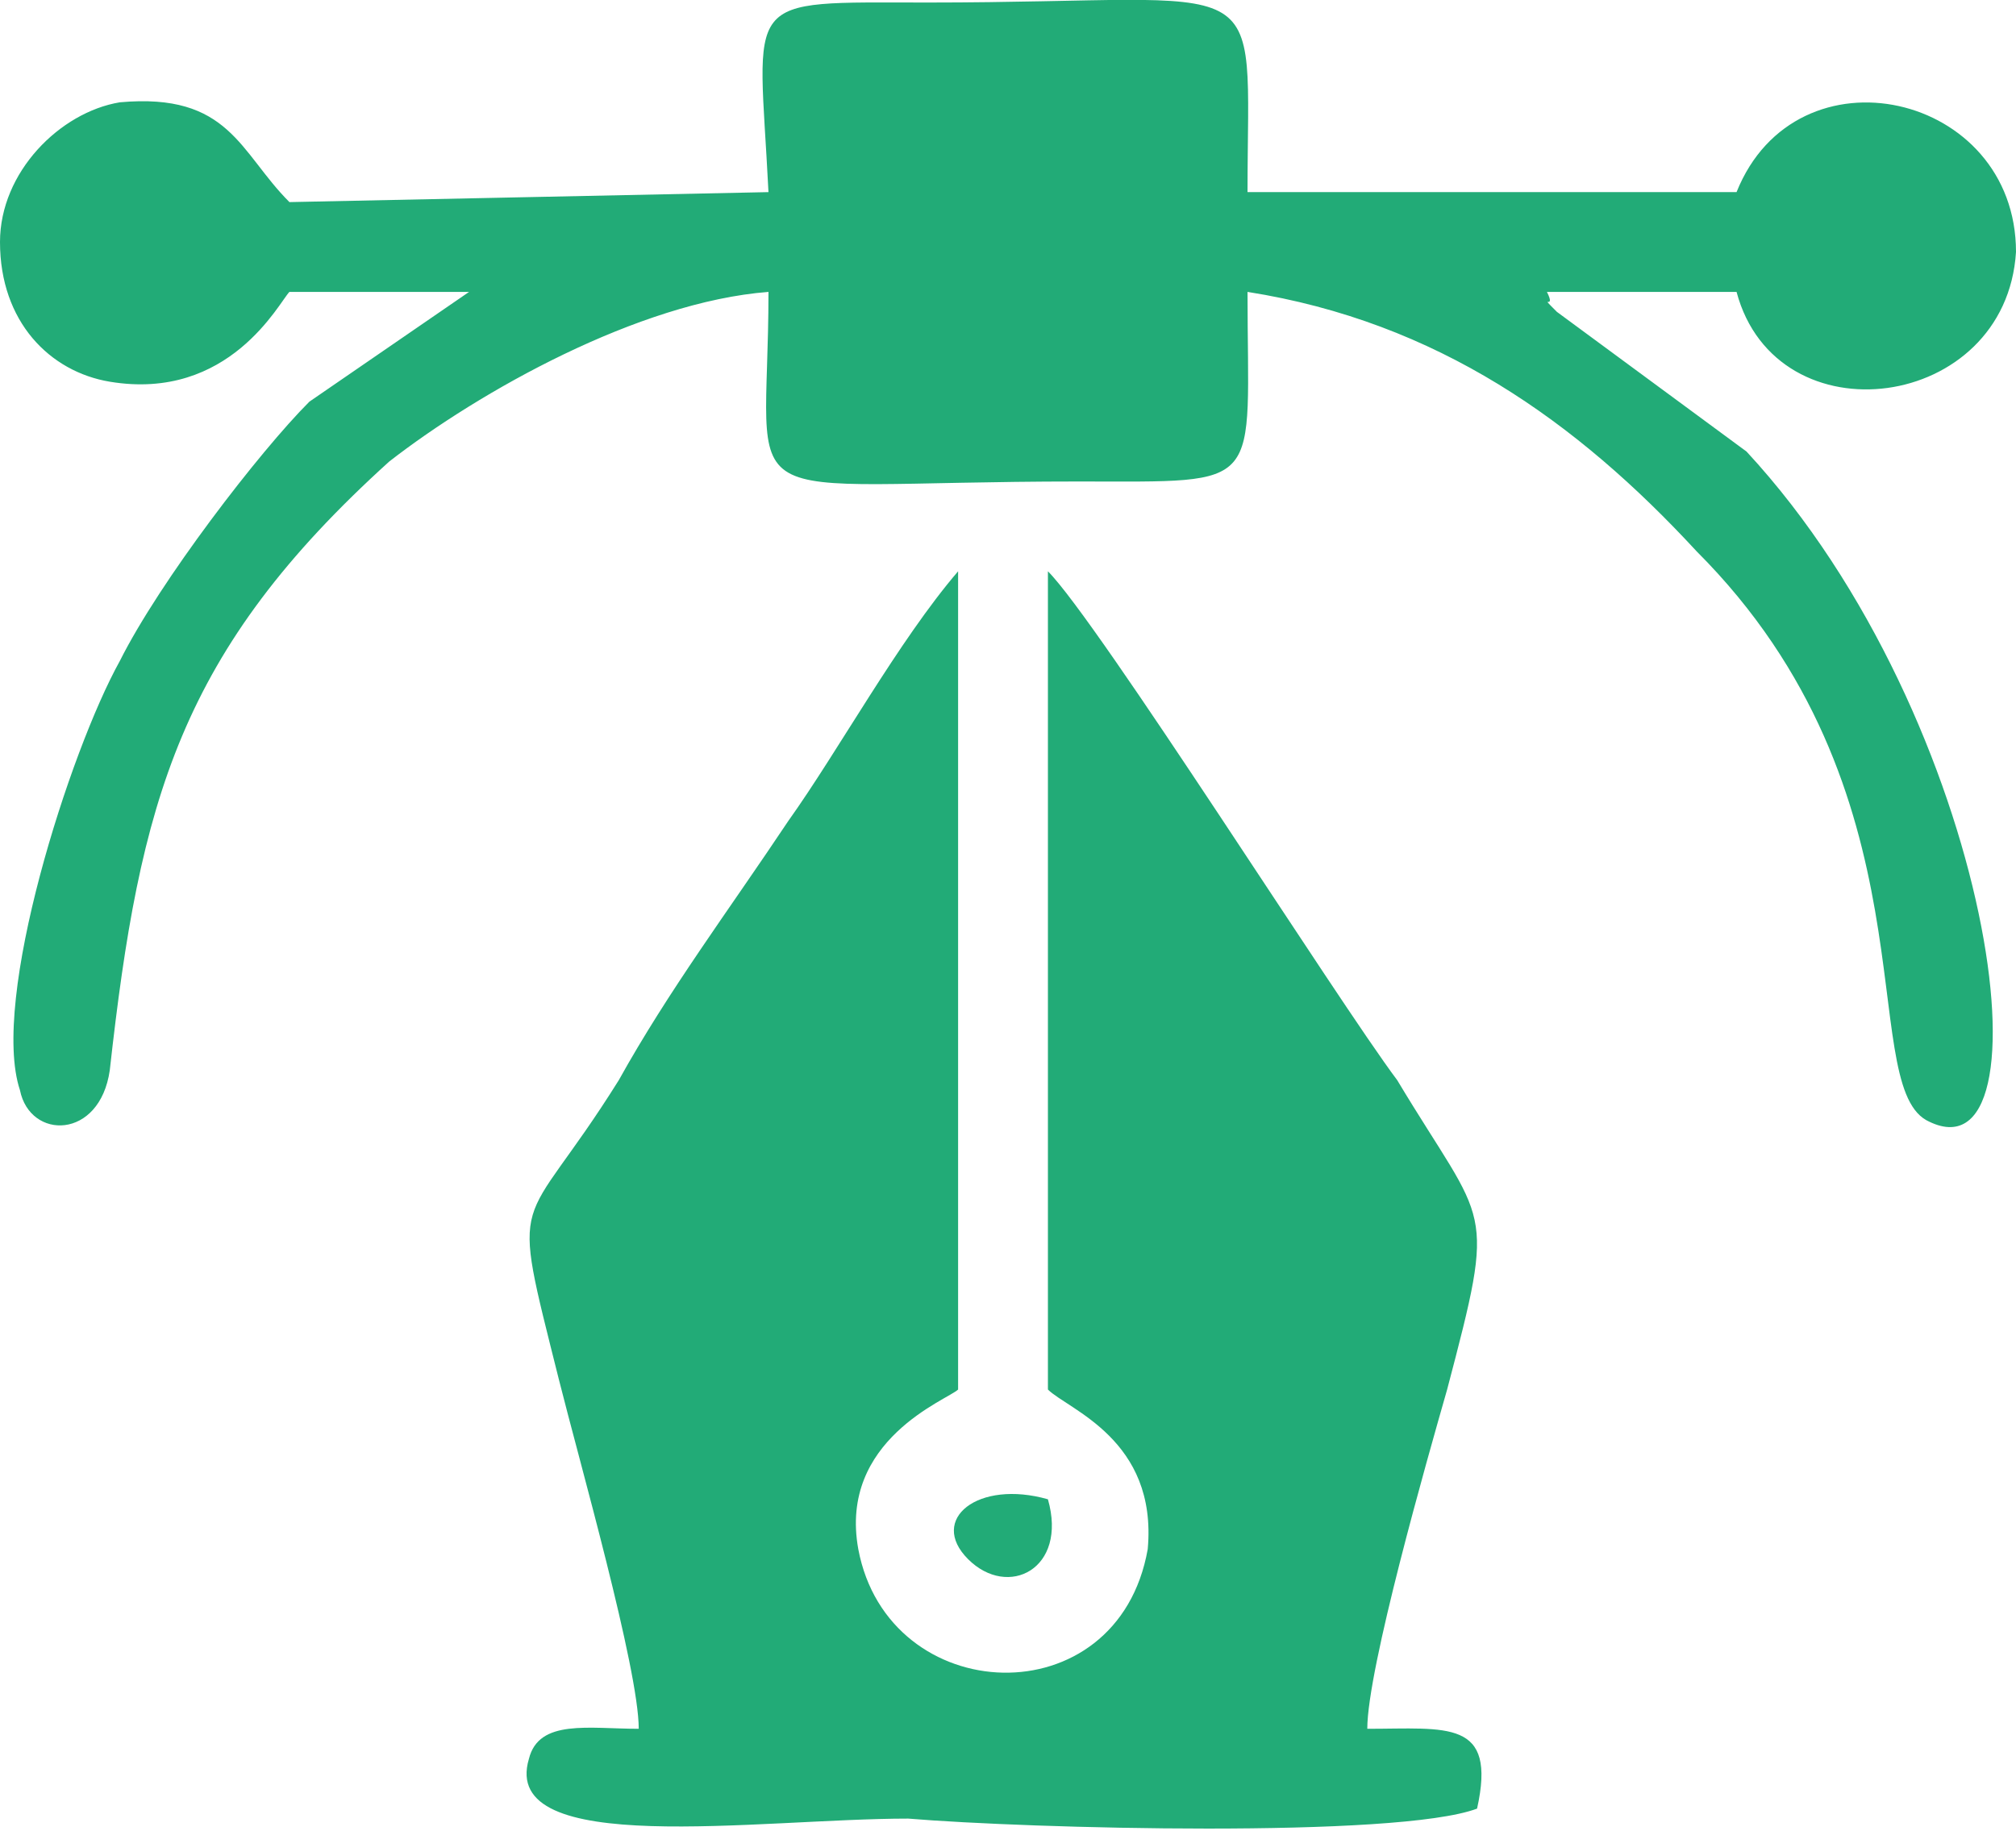
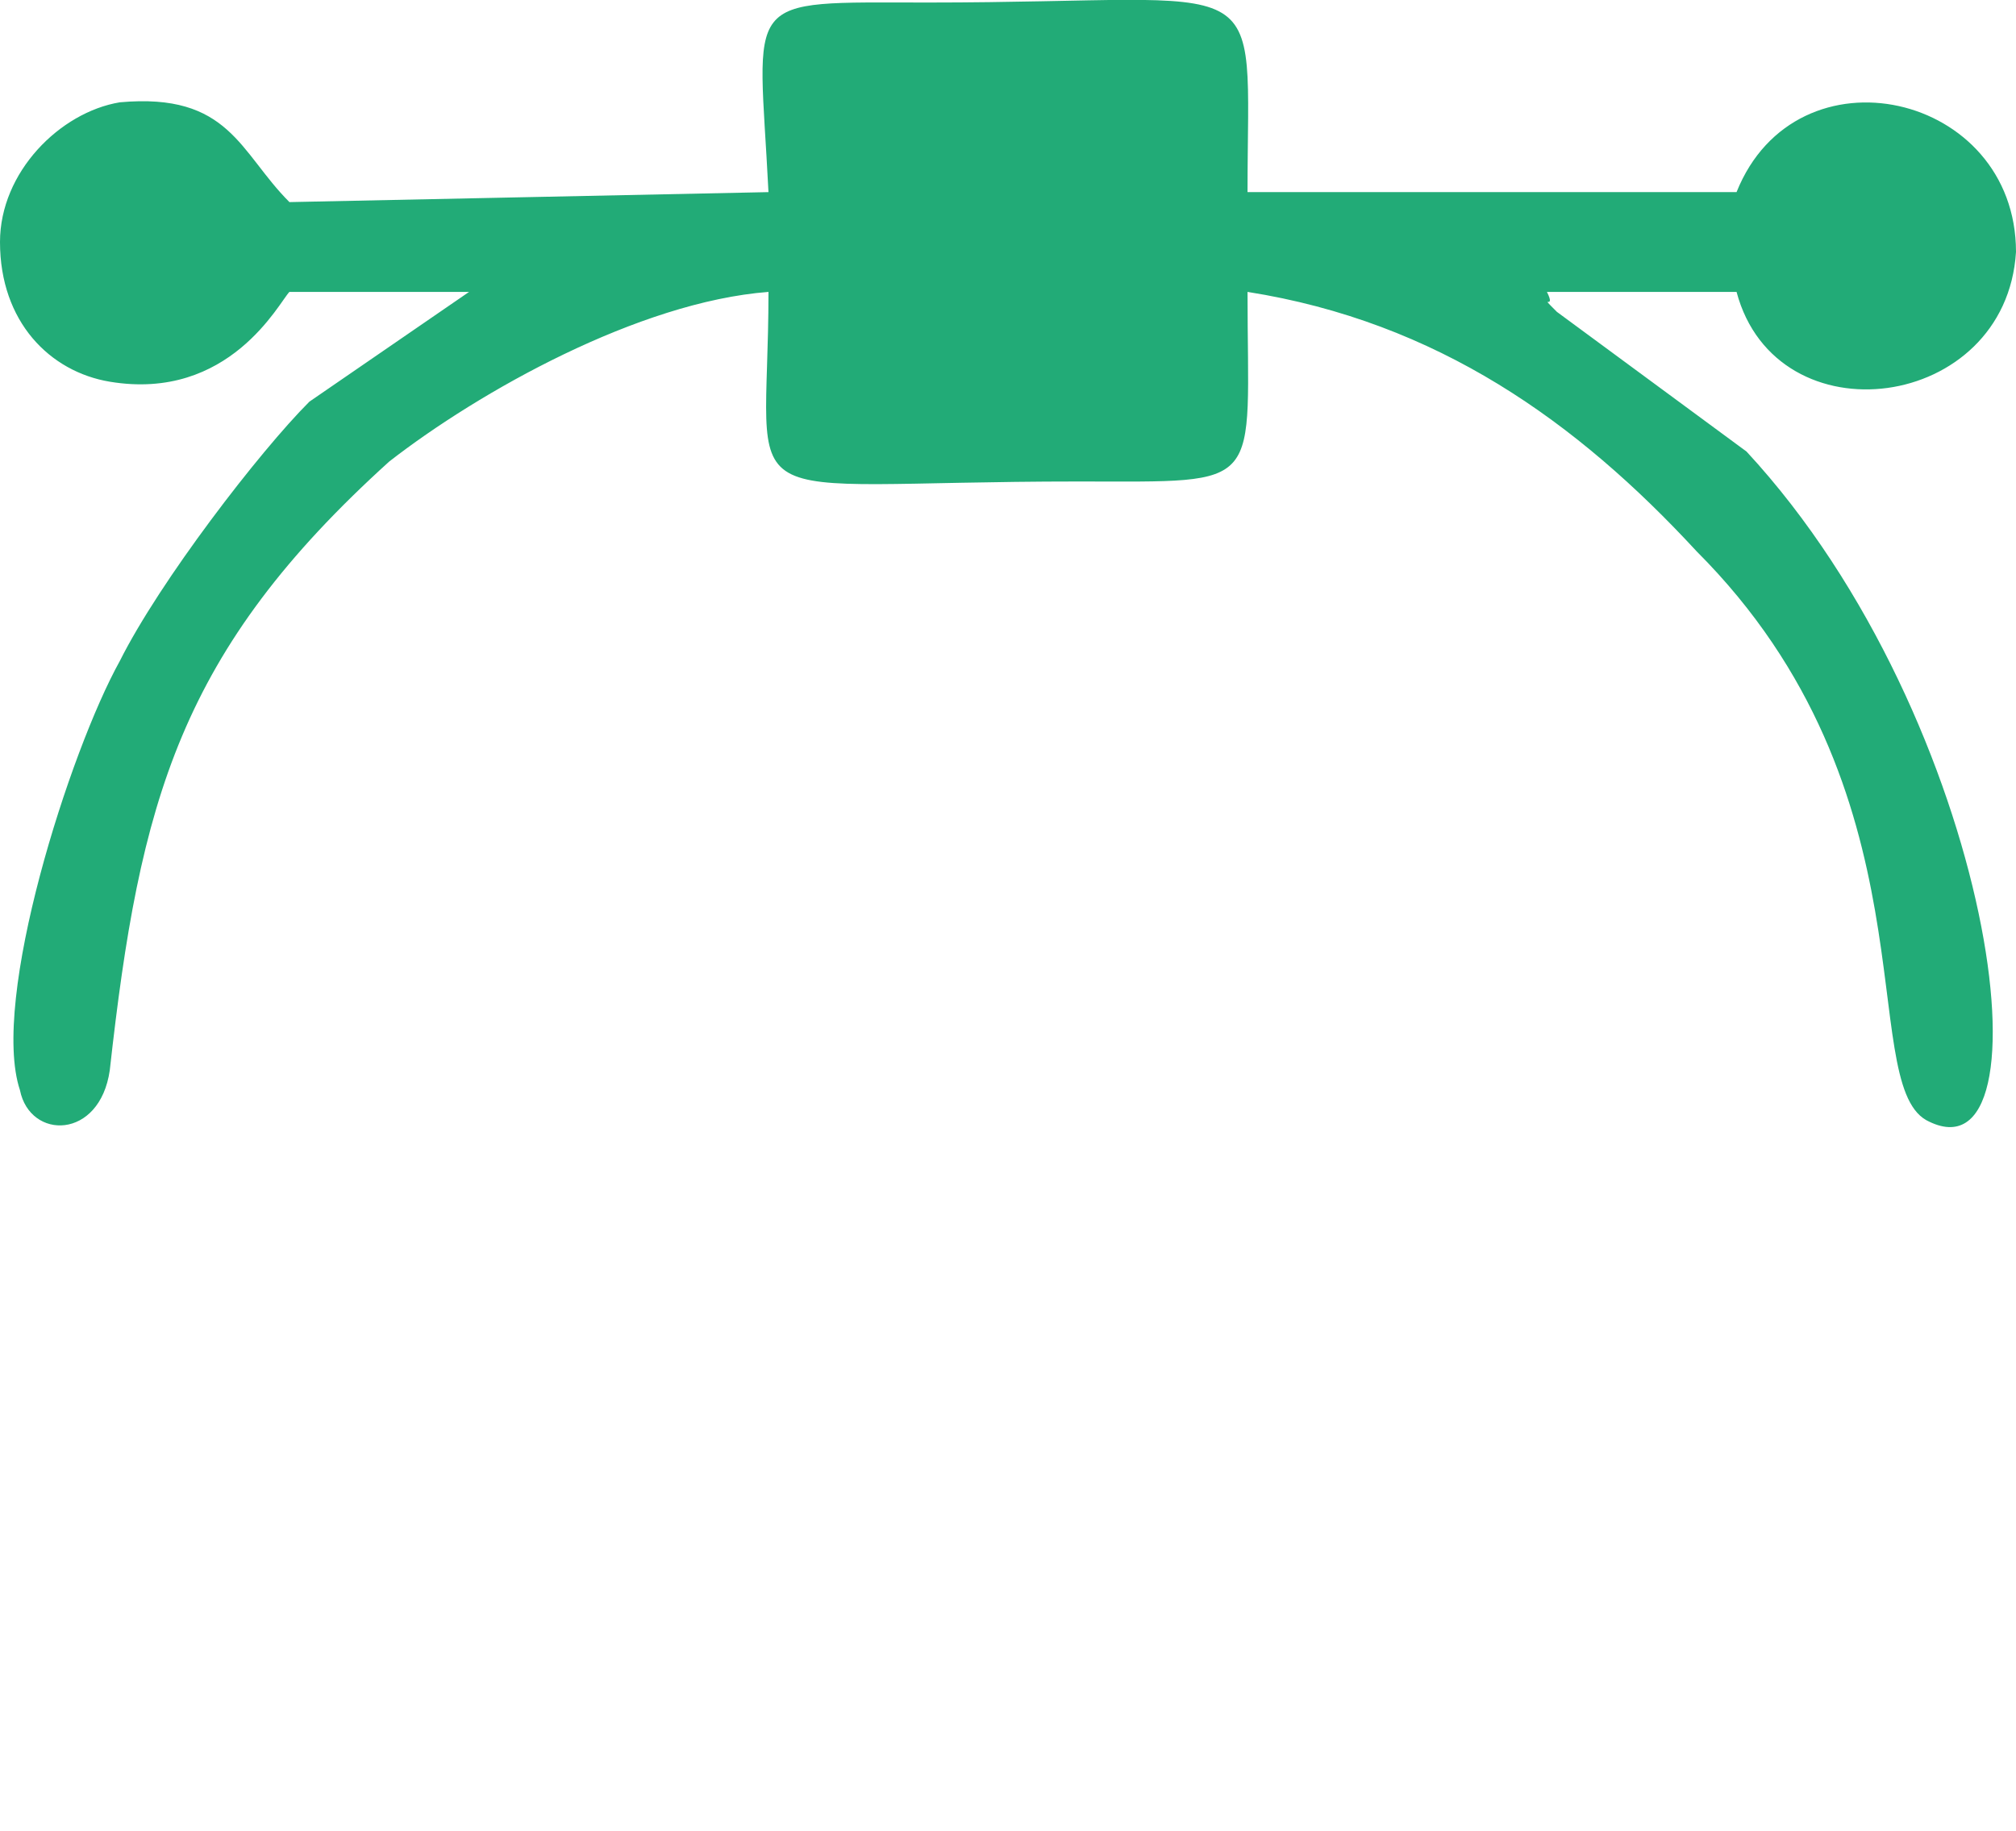
<svg xmlns="http://www.w3.org/2000/svg" xml:space="preserve" width="11.262mm" height="10.231mm" version="1.1" style="shape-rendering:geometricPrecision; text-rendering:geometricPrecision; image-rendering:optimizeQuality; fill-rule:evenodd; clip-rule:evenodd" viewBox="0 0 202 183">
  <defs>
    <style type="text/css">
   
    .fil0 {fill:#22AB77}
   
  </style>
  </defs>
  <g id="Layer_x0020_1">
    <g id="_284664976">
-       <path class="fil0" d="M64 173c-5,0 -10,-1 -11,3 -3,10 23,6 38,6 12,1 49,2 57,-1 2,-9 -3,-8 -11,-8 0,-6 6,-27 8,-34 5,-19 4,-16 -5,-31 -6,-8 -30,-46 -35,-51l0 82c2,2 11,5 10,16 -3,17 -26,16 -29,0 -2,-11 9,-15 10,-16l0 -82c-6,7 -12,18 -17,25 -6,9 -12,17 -17,26 -10,16 -11,10 -6,30 2,8 8,29 8,35z" />
      <path class="fil0" d="M77 19l-48 1c-5,-5 -6,-11 -17,-10 -6,1 -12,7 -12,14 0,8 5,13 11,14 12,2 17,-8 18,-9l18 0 -16 11c-5,5 -15,18 -19,26 -5,9 -13,34 -10,43 1,5 8,5 9,-2 3,-27 7,-42 28,-61 9,-7 25,-16 38,-17 0,23 -5,19 31,19 19,0 17,1 17,-19 19,3 33,13 45,26 24,24 16,53 23,57 13,7 7,-40 -18,-67l-19 -14c-2,-2 0,0 -1,-2l19 0c4,15 27,12 28,-4 0,-16 -22,-21 -28,-6l-49 0c0,-23 3,-19 -32,-19 -19,0 -17,-1 -16,19z" />
-       <path class="fil0" d="M105 150c-7,-2 -12,2 -8,6 4,4 10,1 8,-6z" />
    </g>
  </g>
</svg>